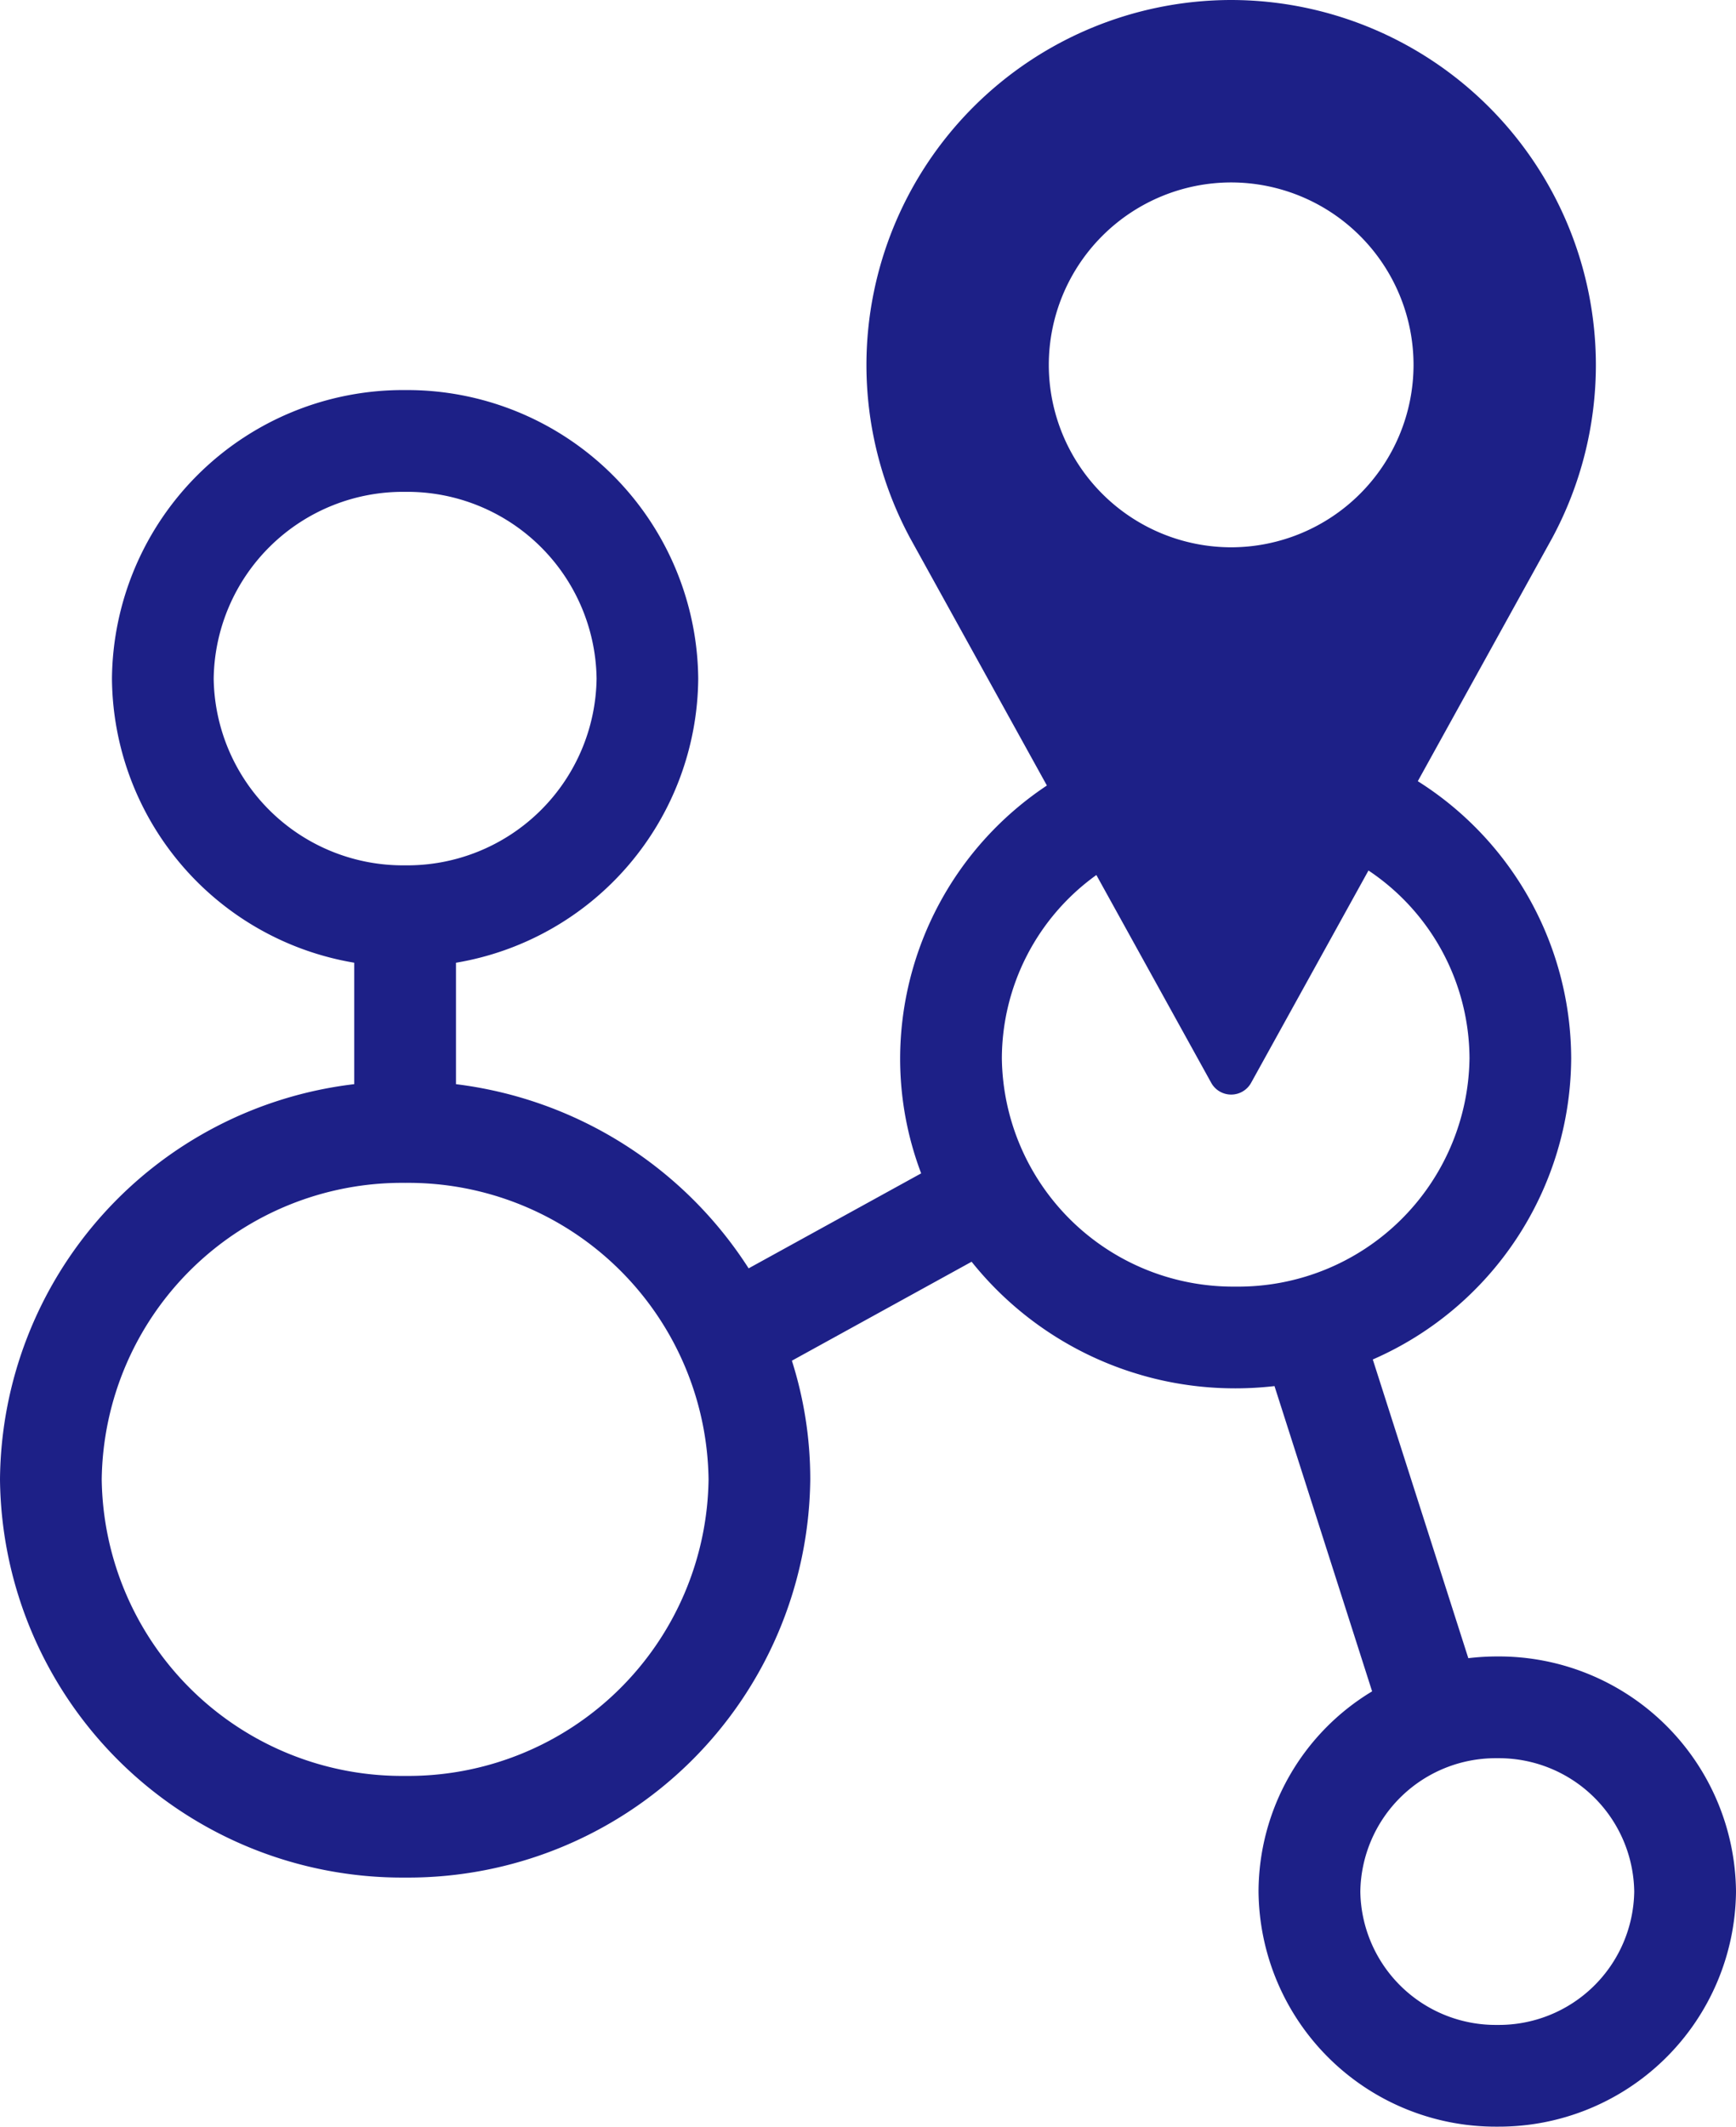
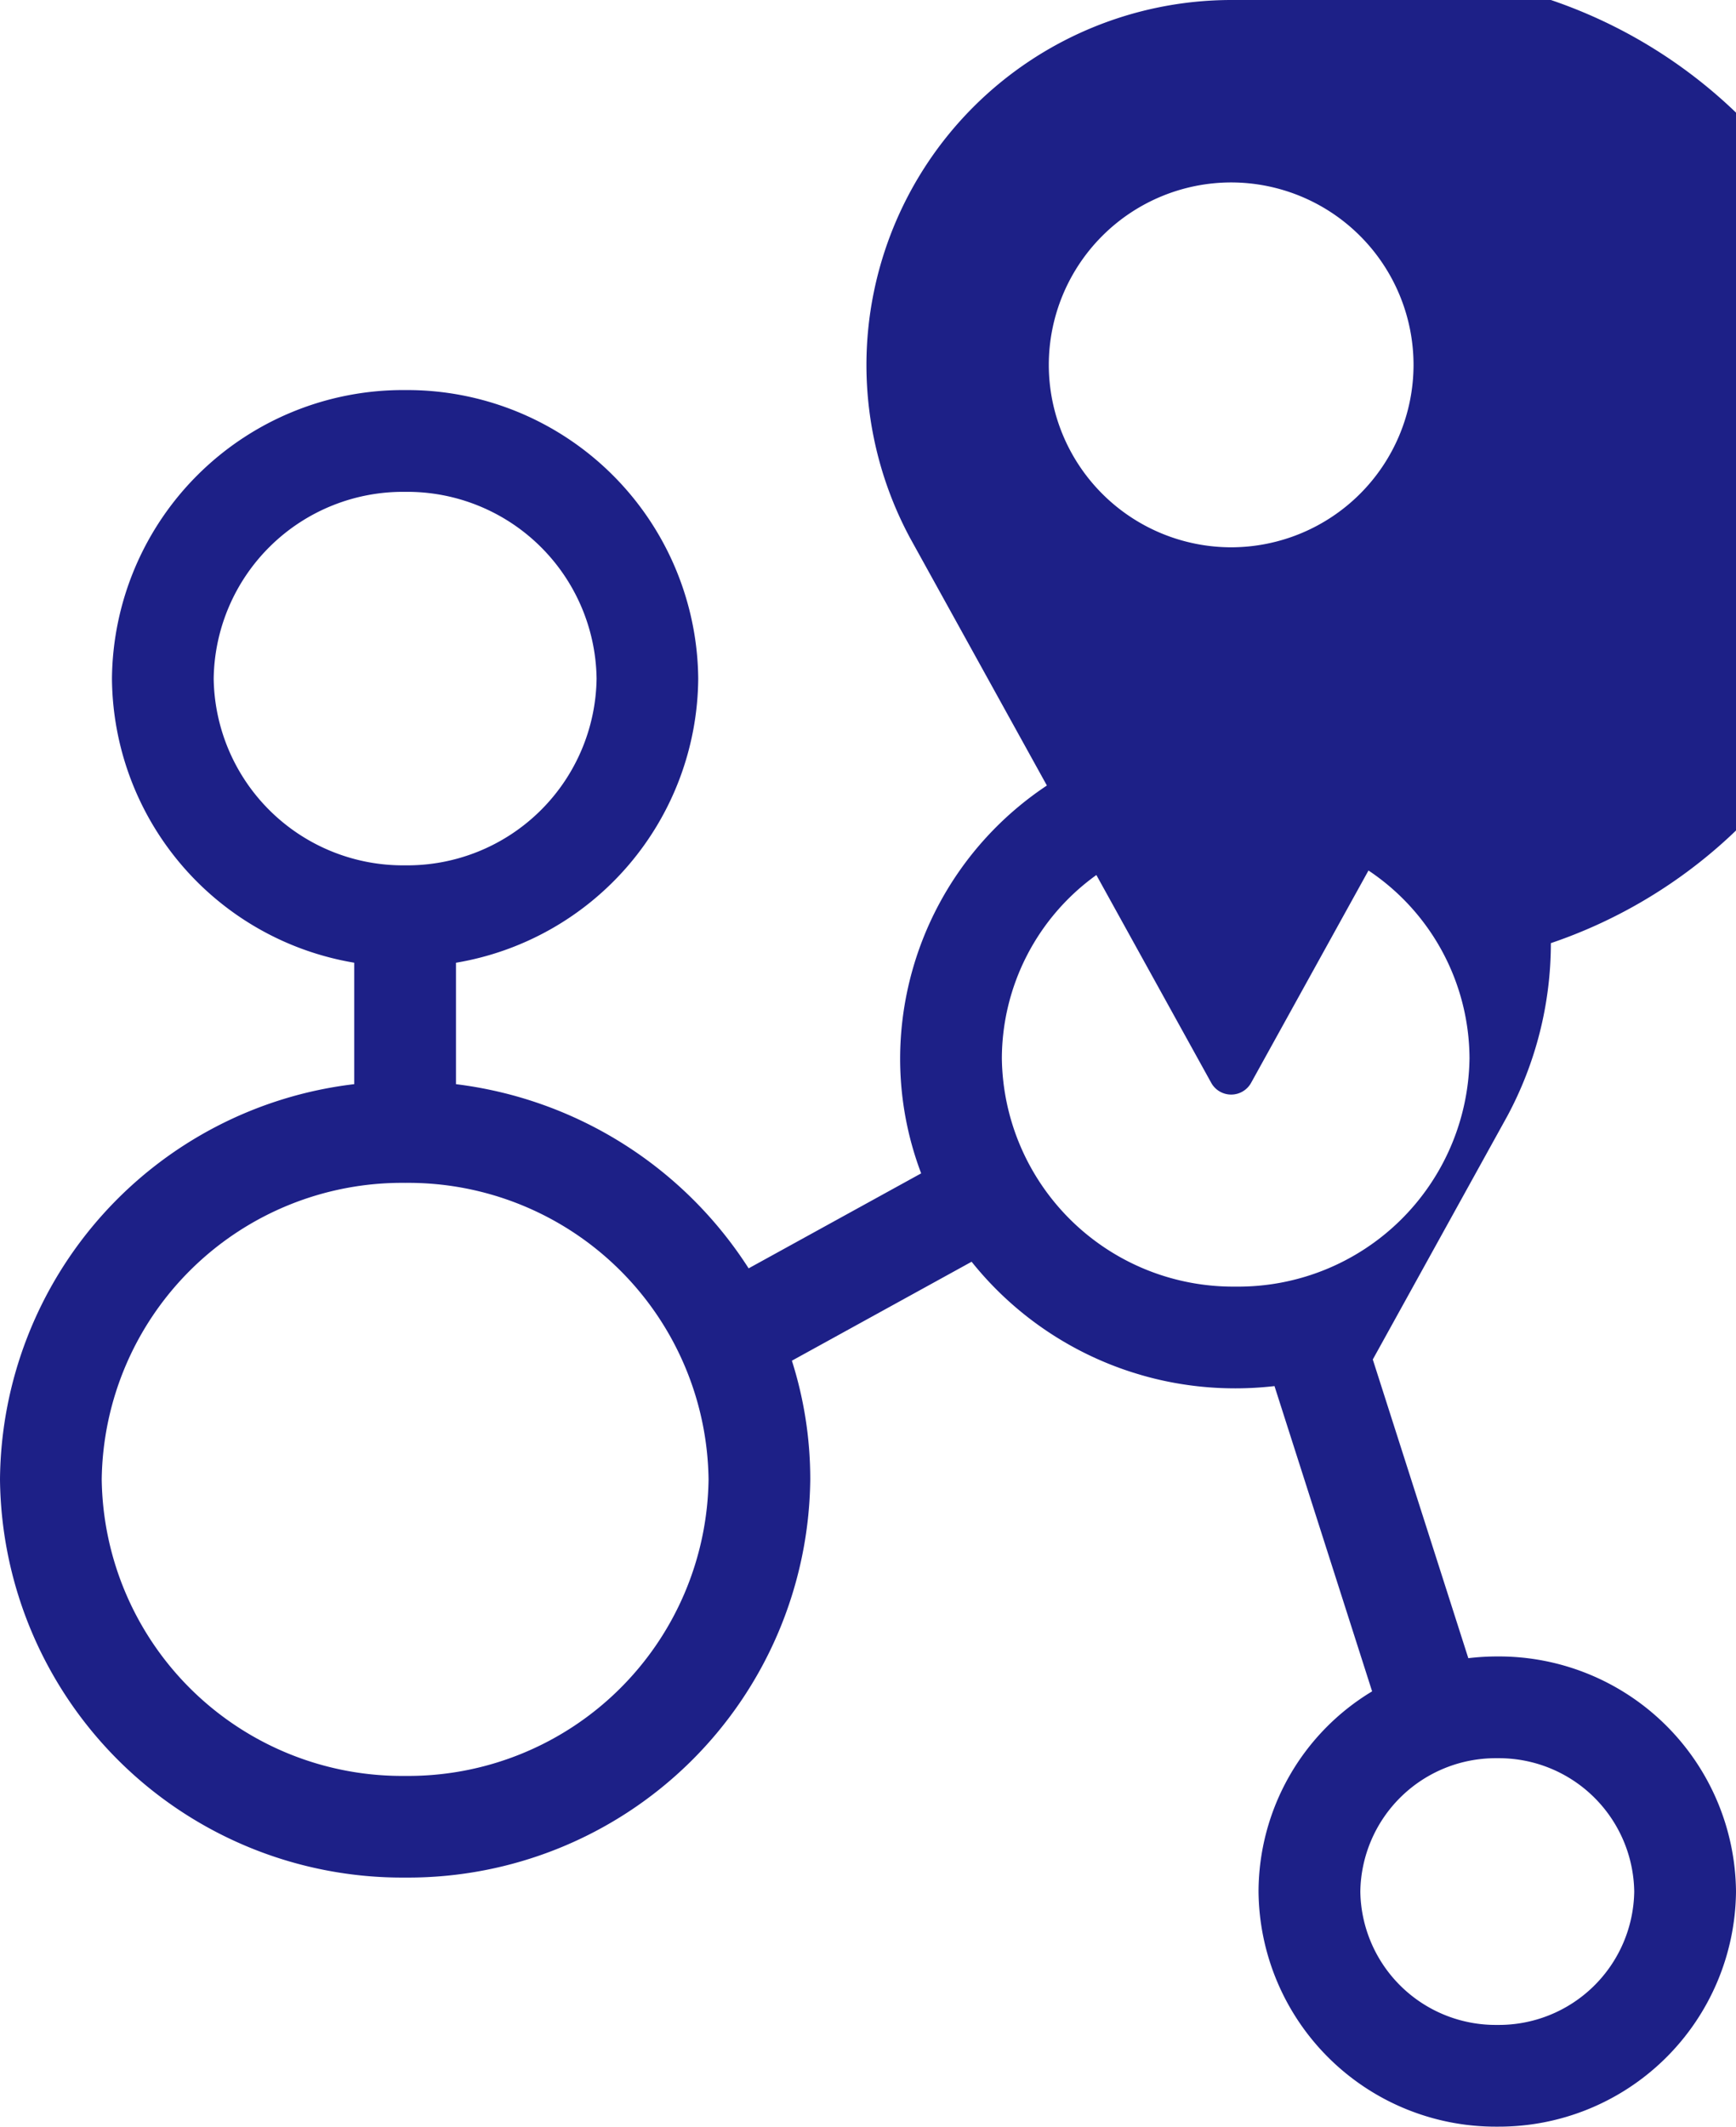
<svg xmlns="http://www.w3.org/2000/svg" width="77.324" height="94.691" viewBox="0 0 77.324 94.691">
-   <path id="パス_1880" data-name="パス 1880" d="M66.691-41.245a10.818,10.818,0,0,0-1.29.077l-4.255-13.3a14.709,14.709,0,0,0,8.837-13.412,14.639,14.639,0,0,0-6.832-12.337l5.986-10.826a16.274,16.274,0,0,0,1.946-7.712A16.265,16.265,0,0,0,54.838-115,16.265,16.265,0,0,0,38.592-98.754a16.277,16.277,0,0,0,1.95,7.72l6.088,11.01a14.628,14.628,0,0,0-6.537,12.144,14.416,14.416,0,0,0,.937,5.125l-7.685,4.229a18.106,18.106,0,0,0-13.035-8.2v-5.407A12.929,12.929,0,0,0,31.1-84.786,12.968,12.968,0,0,0,18.045-97.632,12.968,12.968,0,0,0,4.987-84.786,12.929,12.929,0,0,0,15.779-72.134v5.407A17.871,17.871,0,0,0,0-49.132,17.913,17.913,0,0,0,18.045-31.4,17.913,17.913,0,0,0,36.09-49.132a17.4,17.4,0,0,0-.818-5.282l8.005-4.406a15.019,15.019,0,0,0,11.76,5.637,15.386,15.386,0,0,0,1.731-.1l4.348,13.592a10.437,10.437,0,0,0-5.059,8.912A10.563,10.563,0,0,0,66.691-20.309,10.563,10.563,0,0,0,77.324-30.776,10.563,10.563,0,0,0,66.691-41.245ZM9.518-84.786A8.433,8.433,0,0,1,18.045-93.1a8.433,8.433,0,0,1,8.528,8.315,8.433,8.433,0,0,1-8.528,8.315A8.433,8.433,0,0,1,9.518-84.786Zm8.527,48.86A13.378,13.378,0,0,1,4.531-49.132a13.377,13.377,0,0,1,13.514-13.2,13.378,13.378,0,0,1,13.515,13.2A13.378,13.378,0,0,1,18.045-35.926Zm36.793-70.951a8.132,8.132,0,0,1,8.123,8.123,8.132,8.132,0,0,1-8.123,8.123,8.132,8.132,0,0,1-8.123-8.123A8.132,8.132,0,0,1,54.838-106.877Zm.2,49.164A10.3,10.3,0,0,1,44.624-67.879a10.082,10.082,0,0,1,4.21-8.16l5.116,9.253a1.014,1.014,0,0,0,.888.523,1.014,1.014,0,0,0,.888-.523l5.228-9.454a10.1,10.1,0,0,1,4.5,8.361A10.3,10.3,0,0,1,55.038-57.713ZM66.691-24.839a6.028,6.028,0,0,1-6.1-5.937,6.028,6.028,0,0,1,6.1-5.938,6.028,6.028,0,0,1,6.1,5.938A6.028,6.028,0,0,1,66.691-24.839Z" transform="translate(0 115)" fill="#1d2087" />
+   <path id="パス_1880" data-name="パス 1880" d="M66.691-41.245a10.818,10.818,0,0,0-1.29.077l-4.255-13.3l5.986-10.826a16.274,16.274,0,0,0,1.946-7.712A16.265,16.265,0,0,0,54.838-115,16.265,16.265,0,0,0,38.592-98.754a16.277,16.277,0,0,0,1.95,7.72l6.088,11.01a14.628,14.628,0,0,0-6.537,12.144,14.416,14.416,0,0,0,.937,5.125l-7.685,4.229a18.106,18.106,0,0,0-13.035-8.2v-5.407A12.929,12.929,0,0,0,31.1-84.786,12.968,12.968,0,0,0,18.045-97.632,12.968,12.968,0,0,0,4.987-84.786,12.929,12.929,0,0,0,15.779-72.134v5.407A17.871,17.871,0,0,0,0-49.132,17.913,17.913,0,0,0,18.045-31.4,17.913,17.913,0,0,0,36.09-49.132a17.4,17.4,0,0,0-.818-5.282l8.005-4.406a15.019,15.019,0,0,0,11.76,5.637,15.386,15.386,0,0,0,1.731-.1l4.348,13.592a10.437,10.437,0,0,0-5.059,8.912A10.563,10.563,0,0,0,66.691-20.309,10.563,10.563,0,0,0,77.324-30.776,10.563,10.563,0,0,0,66.691-41.245ZM9.518-84.786A8.433,8.433,0,0,1,18.045-93.1a8.433,8.433,0,0,1,8.528,8.315,8.433,8.433,0,0,1-8.528,8.315A8.433,8.433,0,0,1,9.518-84.786Zm8.527,48.86A13.378,13.378,0,0,1,4.531-49.132a13.377,13.377,0,0,1,13.514-13.2,13.378,13.378,0,0,1,13.515,13.2A13.378,13.378,0,0,1,18.045-35.926Zm36.793-70.951a8.132,8.132,0,0,1,8.123,8.123,8.132,8.132,0,0,1-8.123,8.123,8.132,8.132,0,0,1-8.123-8.123A8.132,8.132,0,0,1,54.838-106.877Zm.2,49.164A10.3,10.3,0,0,1,44.624-67.879a10.082,10.082,0,0,1,4.21-8.16l5.116,9.253a1.014,1.014,0,0,0,.888.523,1.014,1.014,0,0,0,.888-.523l5.228-9.454a10.1,10.1,0,0,1,4.5,8.361A10.3,10.3,0,0,1,55.038-57.713ZM66.691-24.839a6.028,6.028,0,0,1-6.1-5.937,6.028,6.028,0,0,1,6.1-5.938,6.028,6.028,0,0,1,6.1,5.938A6.028,6.028,0,0,1,66.691-24.839Z" transform="translate(0 115)" fill="#1d2087" />
</svg>